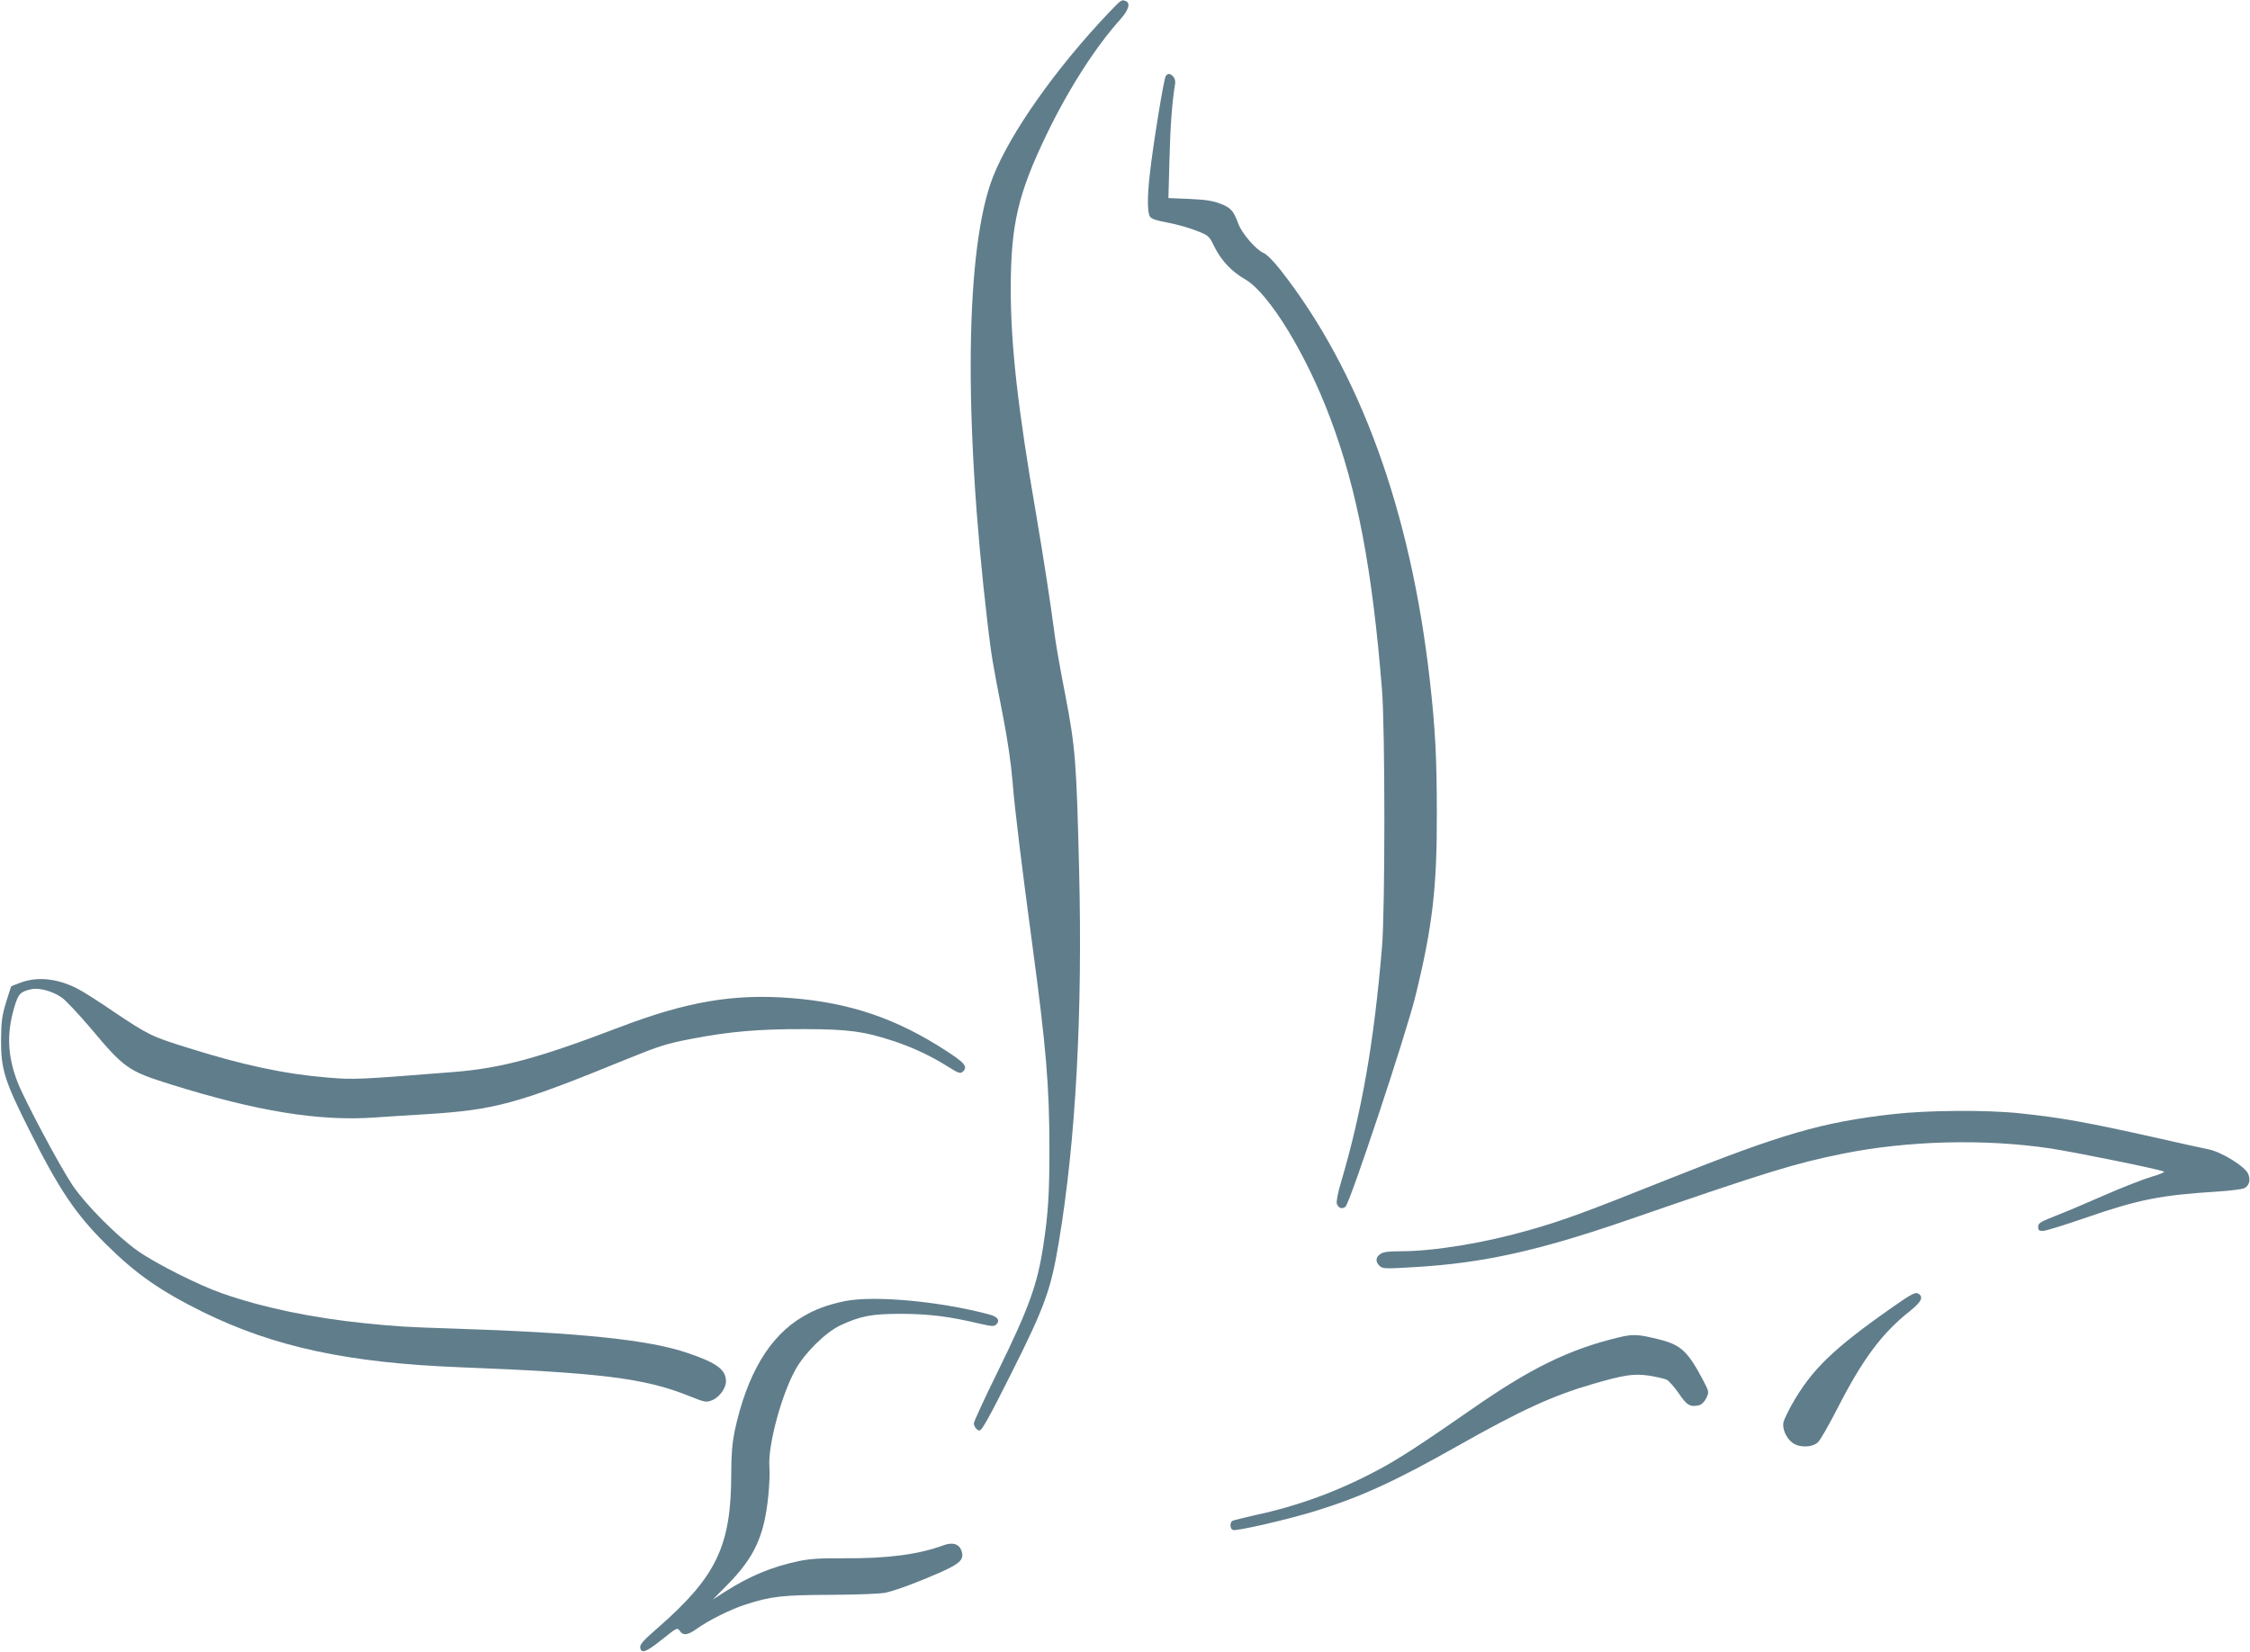
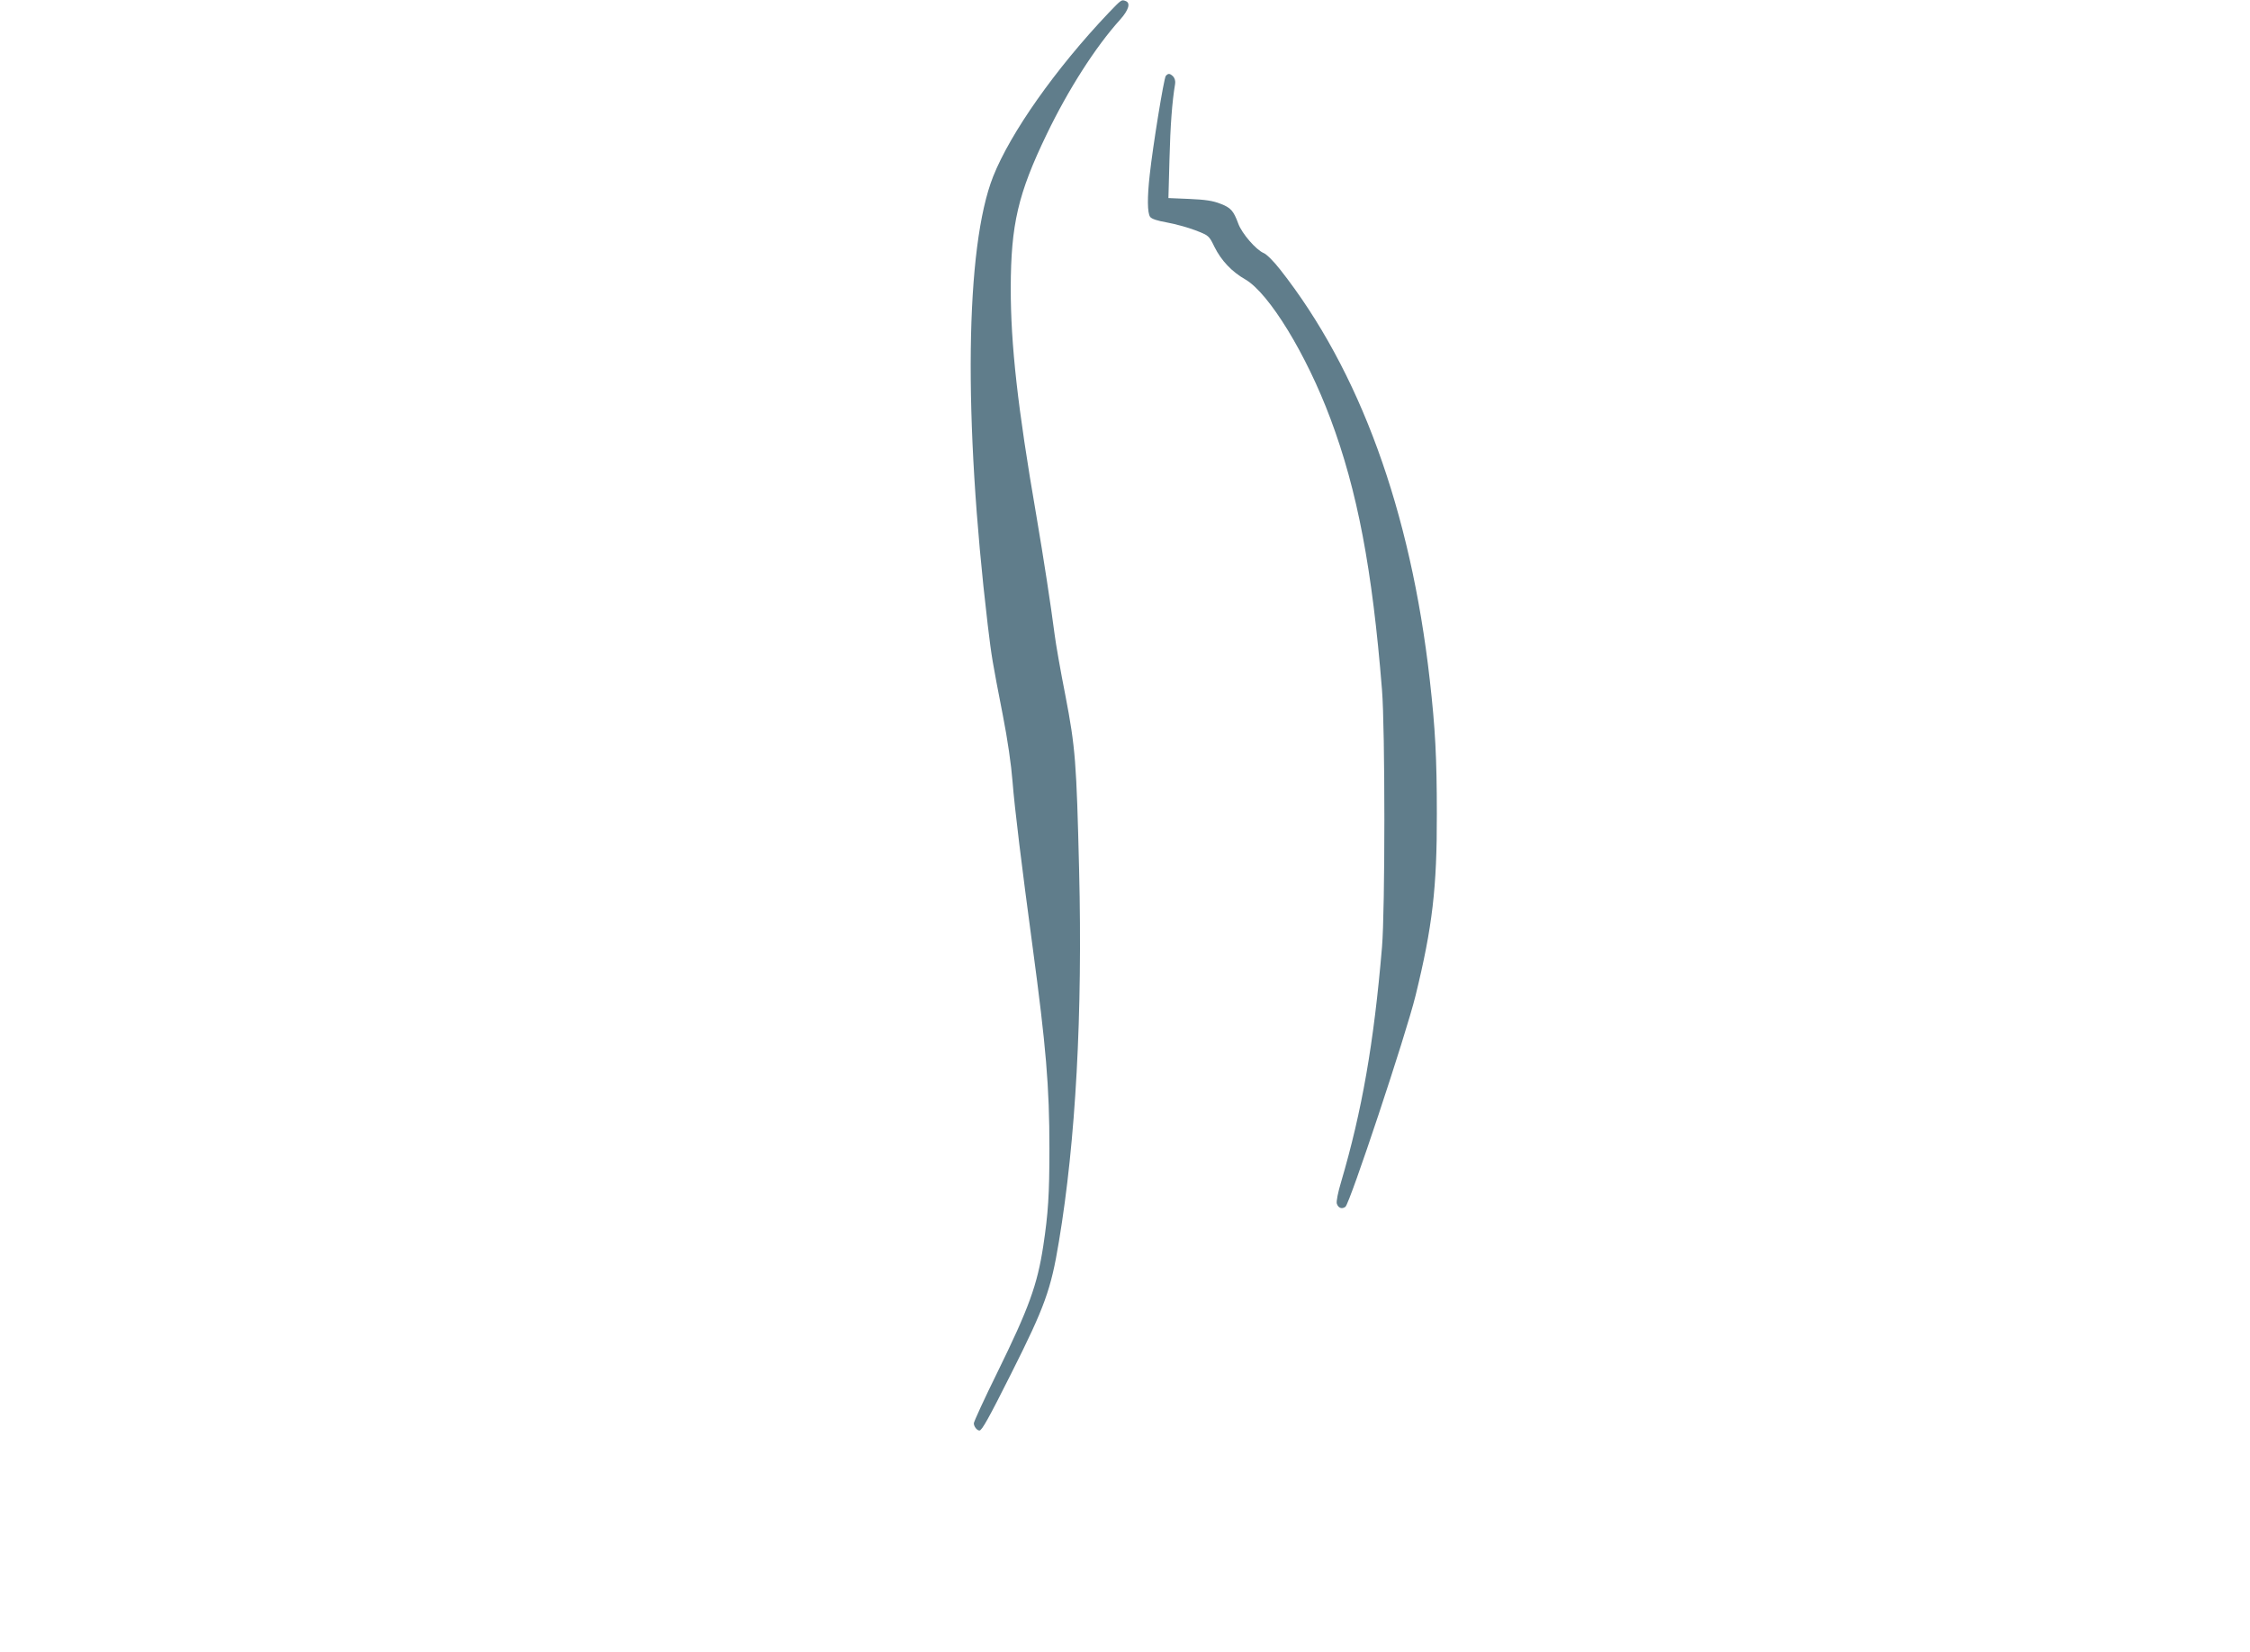
<svg xmlns="http://www.w3.org/2000/svg" version="1.0" width="1280pt" height="940pt" viewBox="0 0 1280 940" preserveAspectRatio="xMidYMid meet">
  <g transform="translate(0,940) scale(0.1,-0.1)" fill="#607d8b" stroke="none">
    <path d="M6308 9328 c-303 -319 -559 -683 -658 -932 -159 -402 -170 -1375 -31 -2551 23 -190 25 -201 86 -515 27 -137 48 -284 55 -375 12 -154 52 -479 114 -940 77 -573 96 -795 96 -1152 0 -261 -7 -368 -35 -553 -34 -222 -82 -354 -261 -719 -74 -150 -134 -281 -134 -290 0 -18 18 -41 32 -41 14 0 53 70 181 325 191 380 226 477 271 750 96 574 135 1296 115 2113 -15 617 -21 697 -78 994 -28 141 -55 297 -61 345 -23 176 -61 424 -105 683 -106 614 -145 967 -145 1291 1 362 41 536 205 876 122 253 277 496 417 651 49 55 61 95 32 106 -24 9 -23 10 -96 -66z" />
    <path d="M6632 8968 c-11 -14 -74 -402 -91 -560 -15 -131 -14 -220 2 -242 9 -12 40 -22 96 -32 45 -8 118 -28 160 -44 78 -30 79 -31 110 -95 39 -78 98 -141 177 -186 134 -79 346 -425 483 -792 153 -408 238 -856 293 -1542 18 -221 18 -1254 0 -1465 -46 -545 -114 -933 -233 -1337 -17 -56 -28 -111 -24 -122 8 -25 29 -33 49 -18 25 19 345 981 399 1202 96 392 122 613 121 1035 0 317 -9 486 -40 760 -109 966 -400 1763 -852 2337 -35 45 -77 87 -93 93 -43 18 -123 110 -144 166 -28 76 -43 92 -103 115 -43 17 -86 23 -176 27 l-119 5 6 221 c5 192 15 327 32 428 3 16 -2 33 -11 43 -19 18 -28 19 -42 3z" />
-     <path d="M121 3810 c-30 -11 -55 -21 -57 -22 -1 -2 -15 -44 -30 -93 -23 -76 -27 -109 -28 -210 -1 -169 20 -236 161 -516 168 -336 263 -477 434 -647 172 -171 310 -267 554 -388 406 -199 826 -289 1460 -314 797 -31 1052 -62 1301 -162 98 -39 101 -39 137 -25 40 17 77 68 77 107 0 66 -52 105 -218 161 -217 75 -612 116 -1332 139 -281 9 -322 12 -510 31 -294 30 -573 88 -805 169 -133 46 -377 169 -480 241 -120 85 -296 262 -372 374 -72 107 -273 484 -313 587 -57 147 -63 277 -19 425 23 78 34 90 97 104 45 10 121 -11 173 -47 23 -16 97 -95 165 -175 191 -228 214 -244 454 -319 488 -153 843 -211 1160 -189 69 5 195 13 281 18 406 25 525 57 1154 314 184 75 229 89 365 115 215 42 388 57 645 56 249 0 343 -13 512 -69 110 -37 212 -85 310 -147 52 -33 66 -38 78 -28 33 28 17 50 -90 119 -285 186 -551 276 -888 302 -324 25 -589 -20 -972 -166 -464 -177 -672 -233 -944 -255 -542 -43 -567 -44 -713 -32 -247 20 -486 71 -797 169 -210 65 -227 74 -427 208 -86 59 -178 117 -203 129 -113 58 -225 70 -320 36z" />
-     <path d="M10766 3060 c-404 -46 -631 -113 -1281 -372 -460 -184 -595 -234 -790 -289 -257 -73 -538 -119 -730 -119 -66 0 -97 -4 -113 -16 -27 -19 -28 -45 -3 -68 17 -16 34 -16 202 -6 388 23 701 93 1204 266 805 278 952 323 1227 379 372 75 810 86 1183 30 143 -22 597 -114 645 -131 8 -3 -23 -17 -70 -30 -47 -14 -168 -61 -270 -106 -102 -45 -228 -98 -280 -118 -83 -33 -95 -40 -95 -61 0 -20 5 -24 30 -23 17 1 129 36 250 78 289 100 423 126 731 145 78 5 151 14 162 20 28 15 36 46 22 81 -18 42 -151 125 -226 140 -33 7 -169 36 -303 67 -399 89 -535 113 -771 138 -186 20 -523 18 -724 -5z" />
-     <path d="M10768 1963 c-340 -238 -462 -356 -576 -558 -21 -38 -42 -82 -46 -97 -8 -36 14 -89 49 -116 39 -31 113 -30 147 1 14 13 64 101 112 195 143 279 251 425 413 553 65 53 78 80 44 99 -16 8 -40 -5 -143 -77z" />
-     <path d="M4805 1996 c-95 -20 -165 -45 -236 -87 -191 -111 -320 -328 -390 -654 -13 -65 -19 -131 -19 -240 0 -412 -84 -586 -418 -878 -79 -68 -102 -94 -100 -111 5 -38 33 -28 123 44 85 68 88 70 102 50 20 -29 46 -25 100 14 64 46 193 110 272 135 147 48 213 55 491 56 162 1 283 6 312 13 65 16 183 60 310 116 114 51 135 74 117 124 -14 37 -51 48 -101 29 -144 -53 -322 -76 -573 -74 -130 1 -190 -3 -255 -17 -150 -32 -277 -85 -415 -173 l-70 -45 78 79 c158 159 215 281 238 513 6 58 9 132 6 165 -9 119 68 407 148 551 53 96 171 212 255 252 116 54 178 66 350 66 158 -1 270 -15 439 -55 74 -17 87 -18 99 -5 23 22 7 44 -39 56 -279 75 -655 110 -824 76z" />
-     <path d="M9205 1789 c-280 -68 -497 -174 -830 -406 -279 -194 -421 -287 -531 -345 -229 -123 -457 -207 -710 -261 -62 -14 -117 -28 -123 -31 -16 -10 -14 -46 3 -52 20 -8 313 60 466 107 258 79 457 170 810 370 365 206 542 287 772 354 179 52 232 60 321 47 41 -7 86 -17 99 -23 12 -6 43 -41 68 -77 46 -69 66 -80 116 -68 15 4 31 20 41 41 16 34 16 35 -16 97 -89 169 -128 205 -251 236 -120 30 -149 32 -235 11z" />
  </g>
</svg>